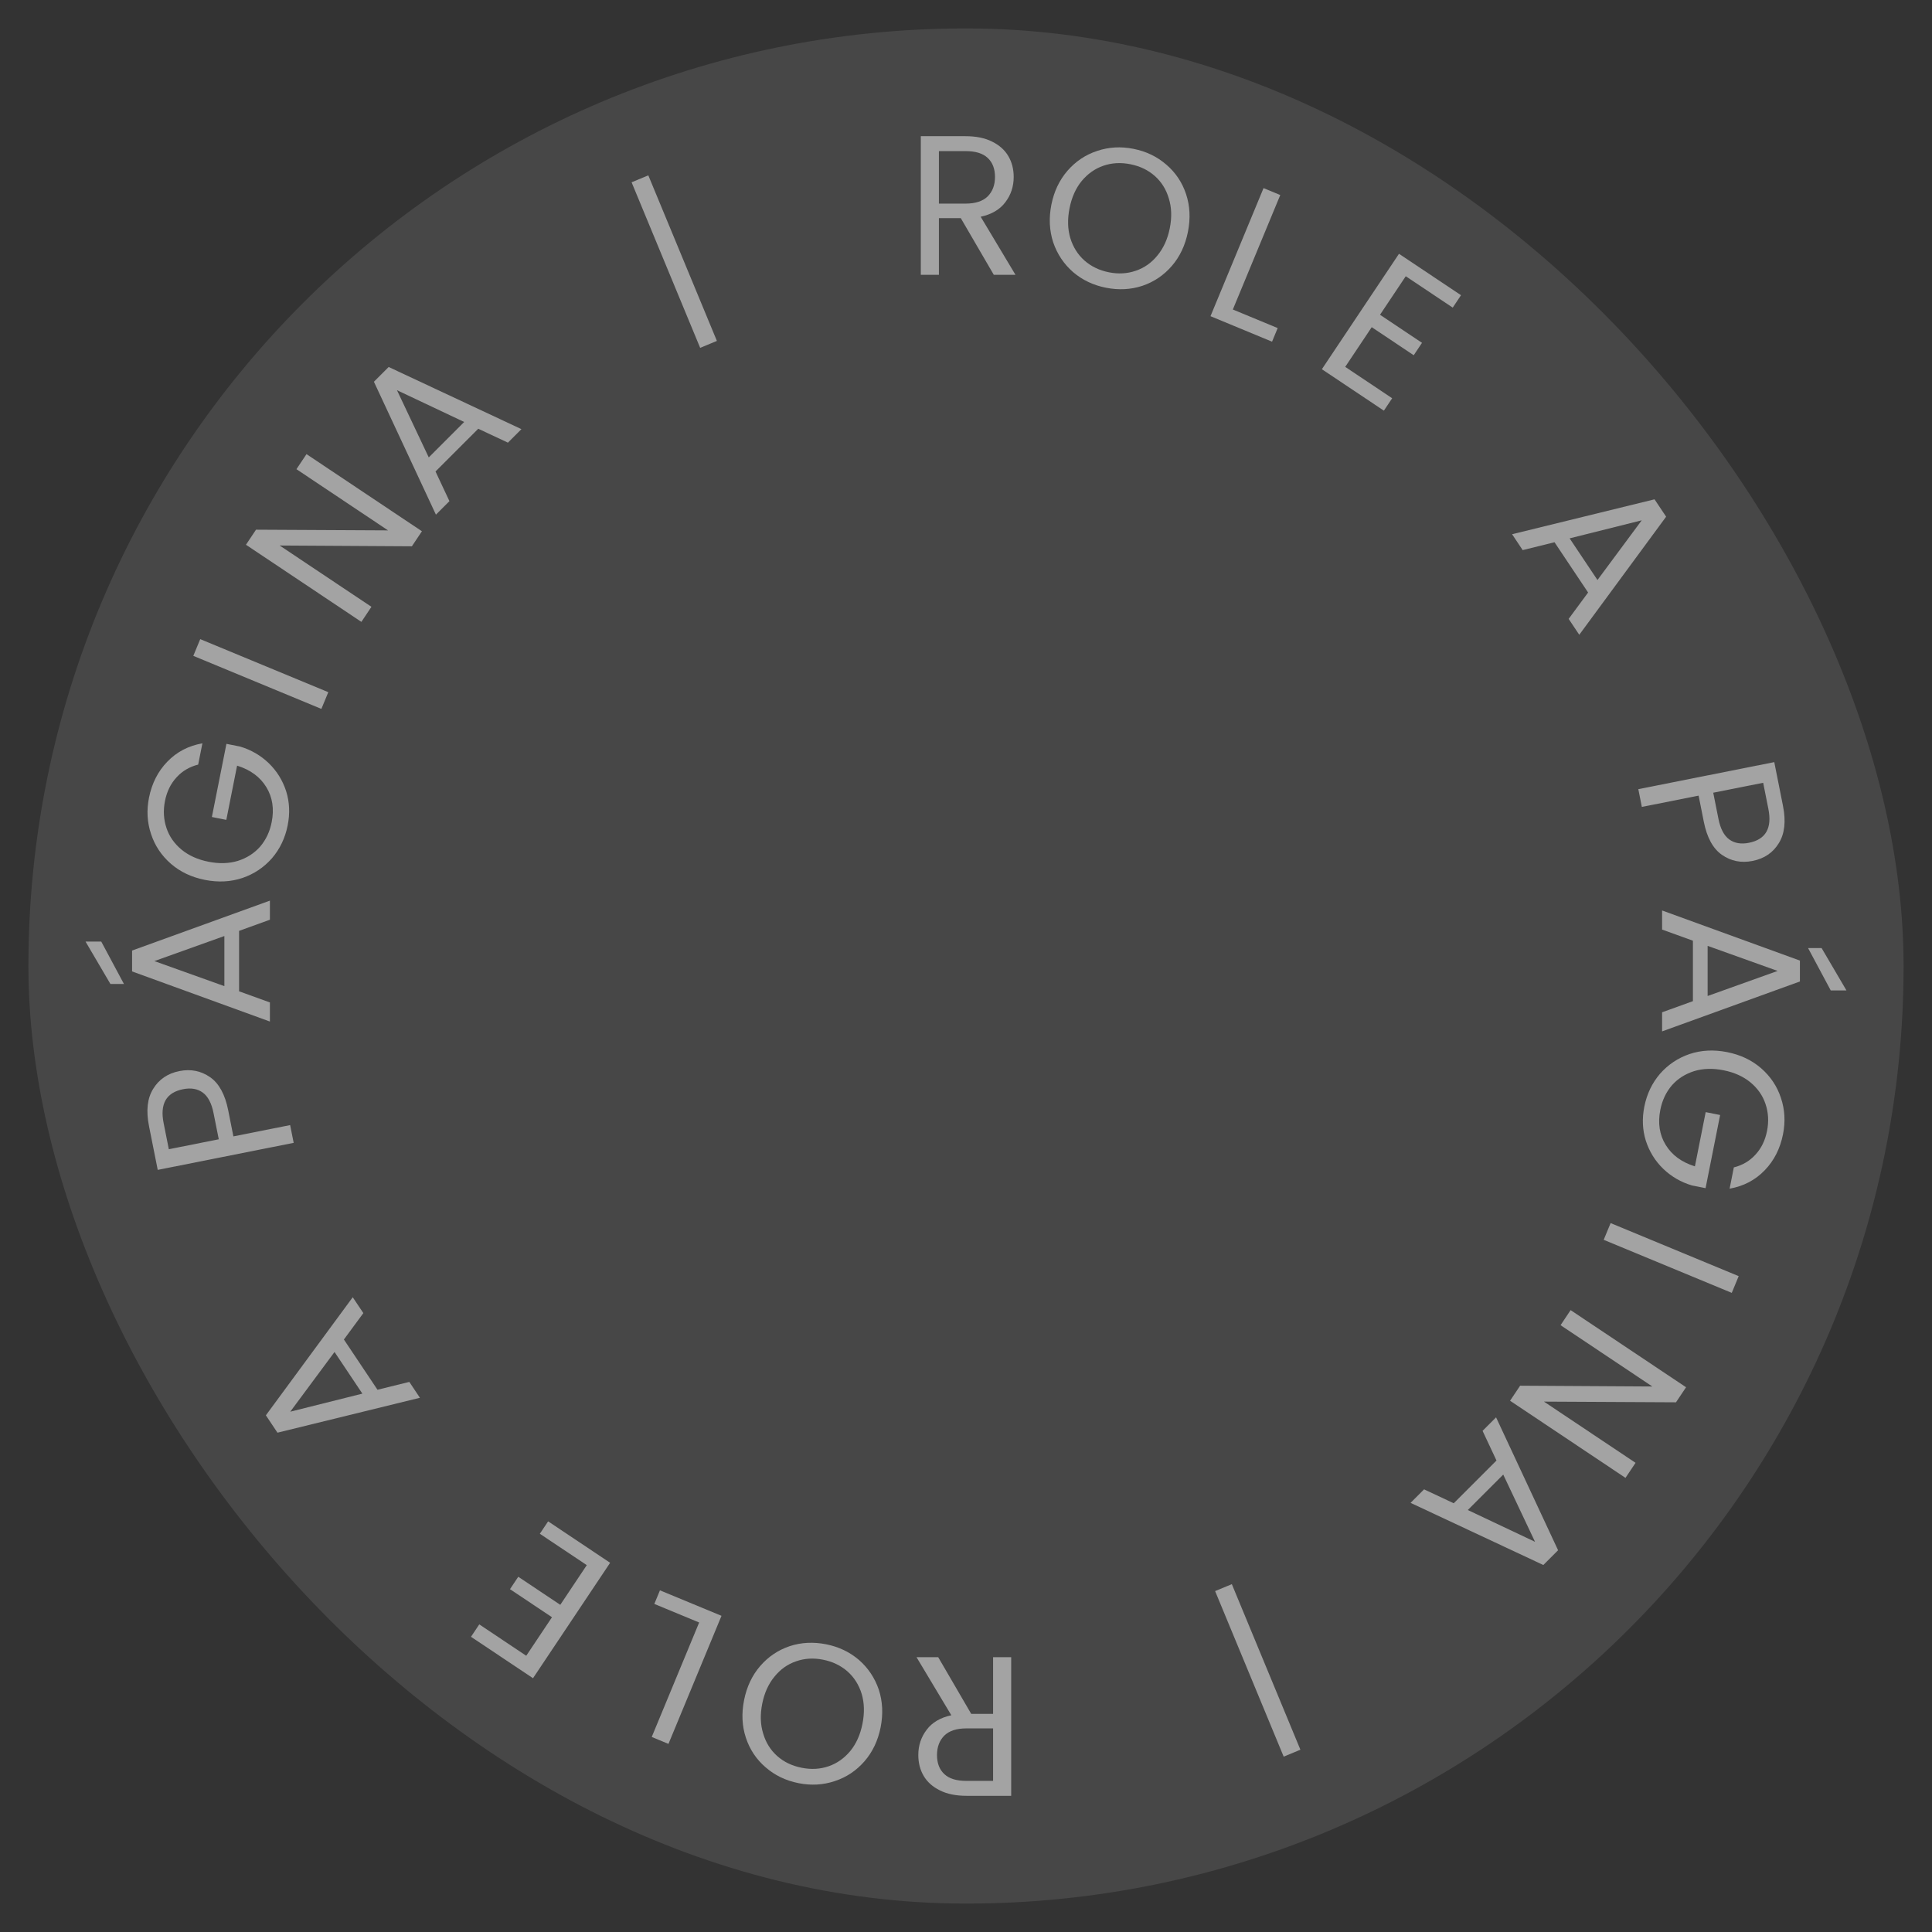
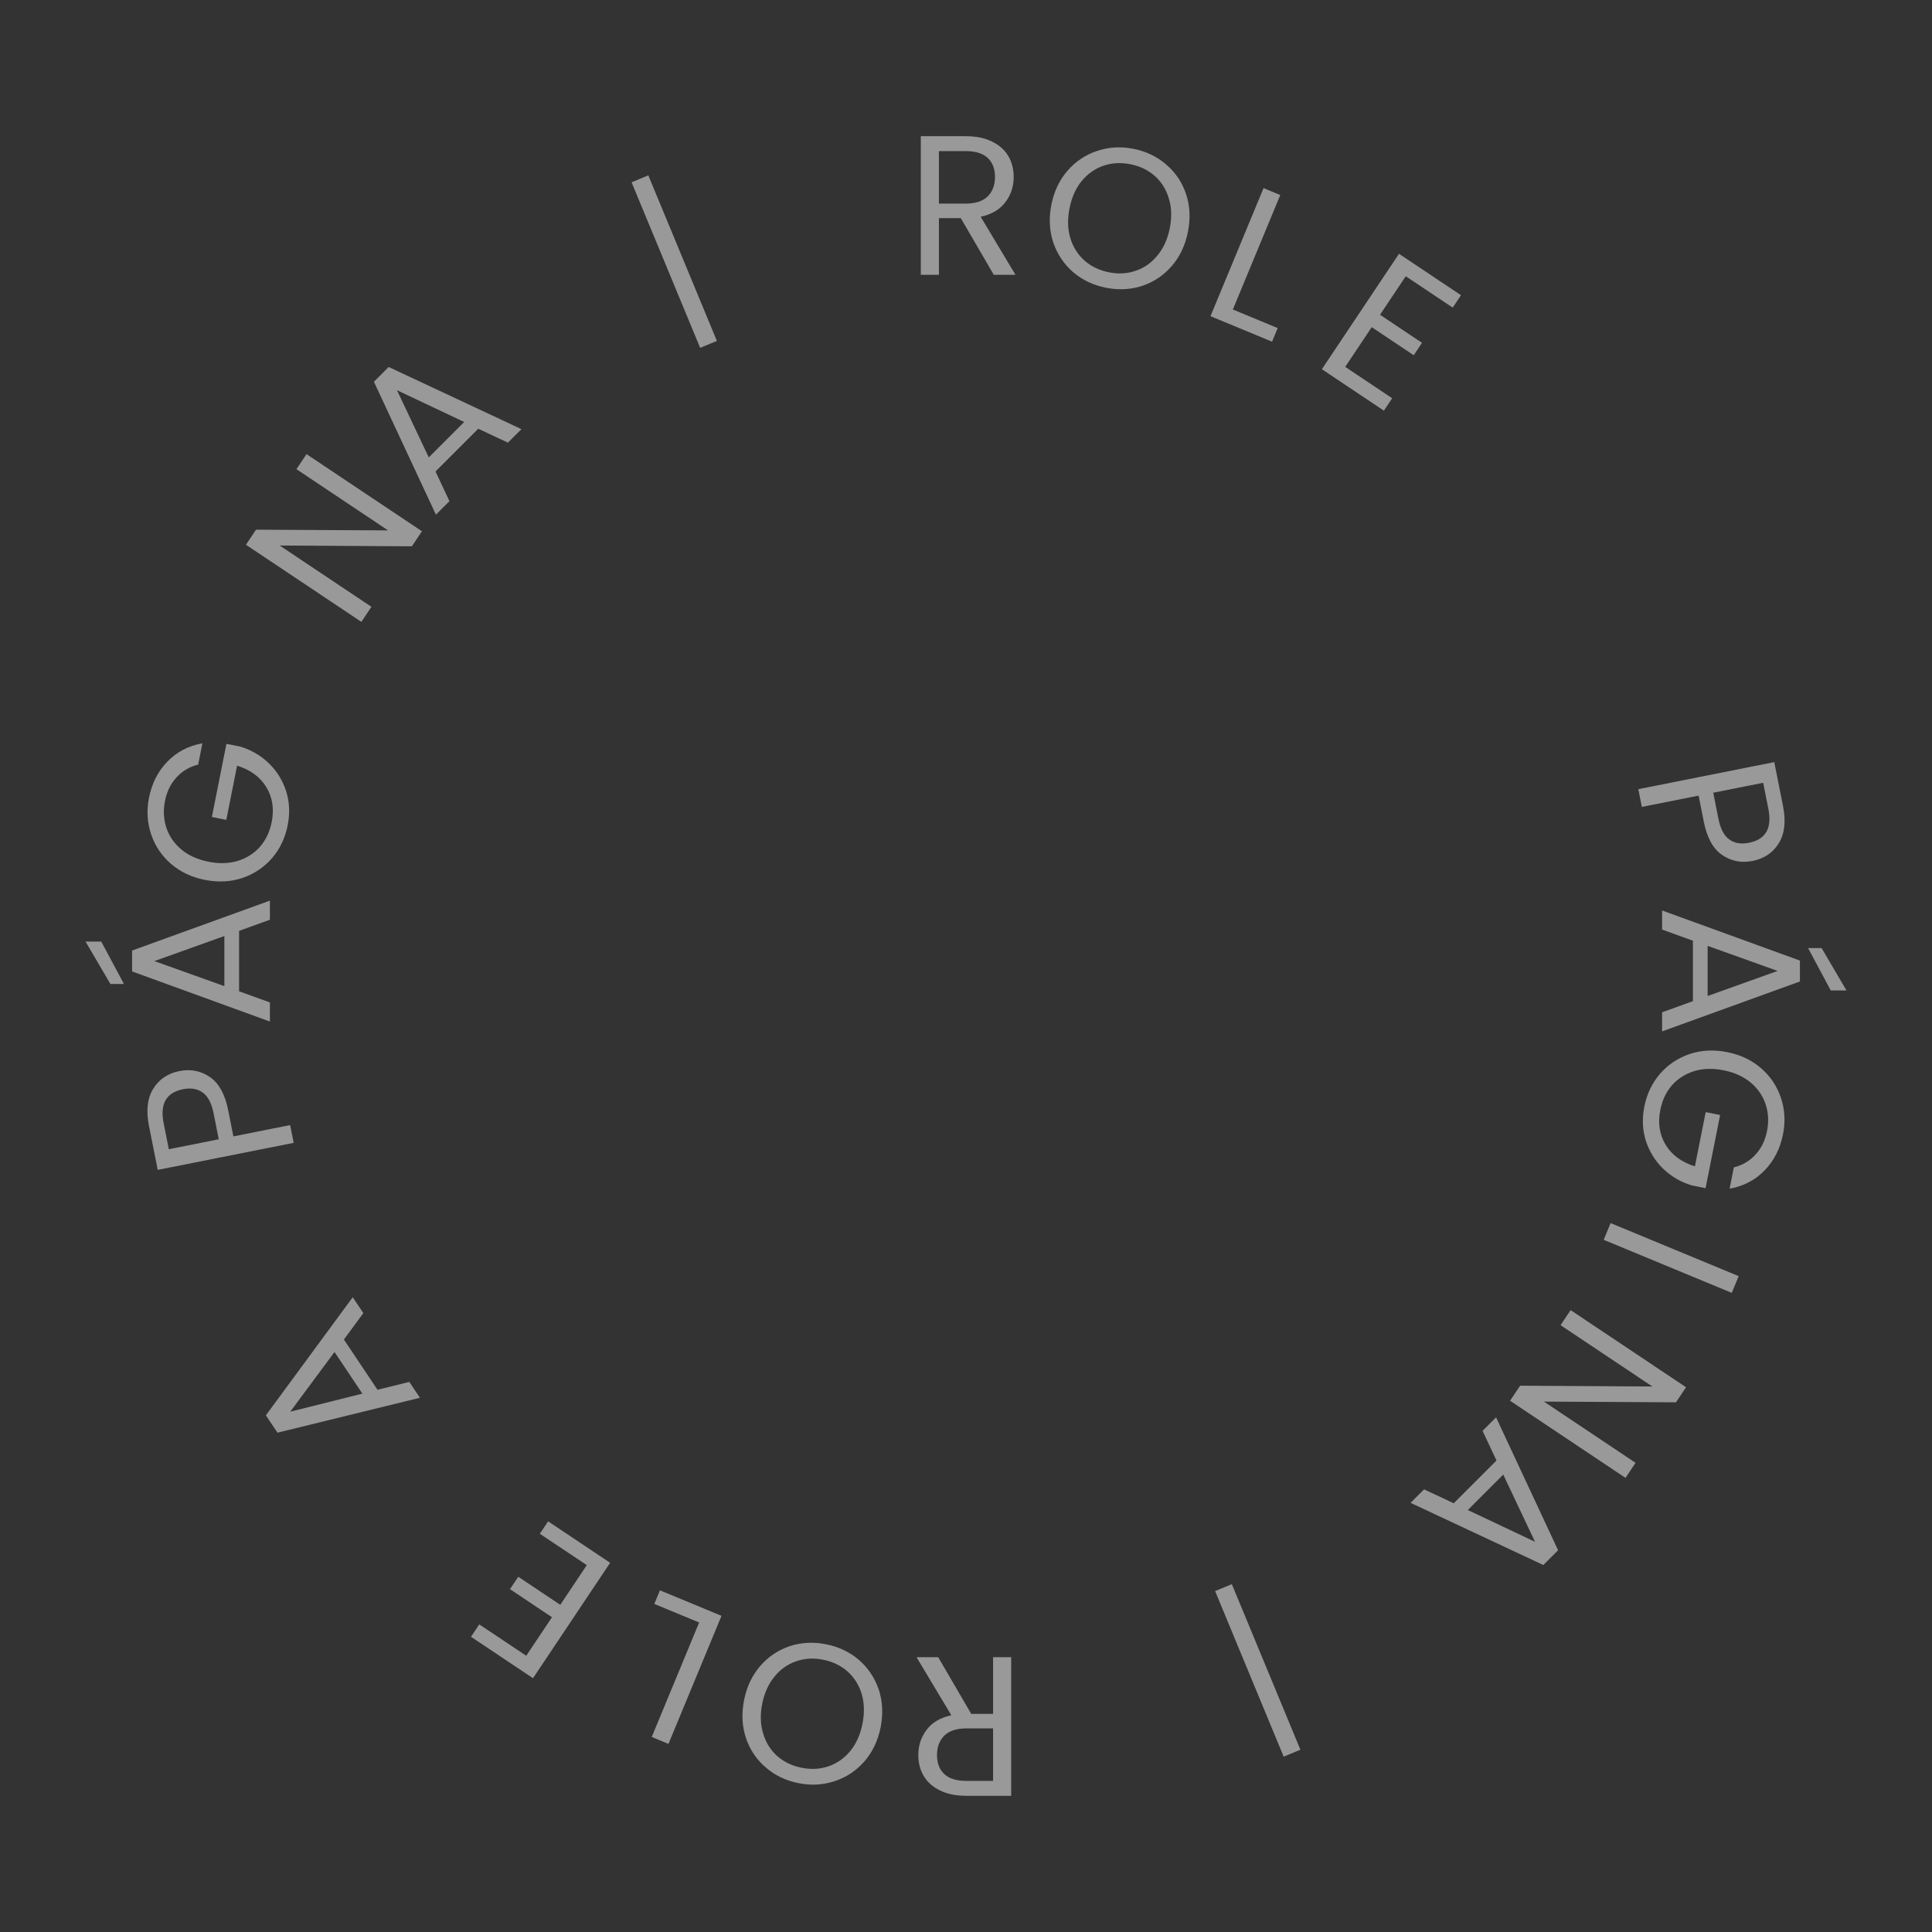
<svg xmlns="http://www.w3.org/2000/svg" width="136" height="136" viewBox="0 0 136 136" fill="none">
  <rect x="0" y="0" width="136" height="136" fill="#333333" stroke="none" />
  <path d="M66.043 116.655L68.367 120.645H69.907V116.655H71.181V126.413H68.031C67.294 126.413 66.673 126.287 66.169 126.035C65.656 125.783 65.273 125.443 65.021 125.013C64.769 124.584 64.643 124.094 64.643 123.543C64.643 122.871 64.839 122.279 65.231 121.765C65.614 121.252 66.192 120.911 66.967 120.743L64.517 116.655H66.043ZM69.907 121.667H68.031C67.34 121.667 66.822 121.835 66.477 122.171C66.132 122.517 65.959 122.974 65.959 123.543C65.959 124.122 66.132 124.57 66.477 124.887C66.813 125.205 67.331 125.363 68.031 125.363H69.907V121.667Z" fill="white" fill-opacity="0.5" />
  <path d="M58.156 115.747C59.044 115.924 59.813 116.291 60.464 116.848C61.112 117.415 61.578 118.112 61.861 118.939C62.132 119.773 62.175 120.657 61.99 121.591C61.804 122.525 61.427 123.321 60.858 123.978C60.279 124.643 59.582 125.109 58.768 125.375C57.952 125.651 57.099 125.7 56.212 125.523C55.315 125.345 54.542 124.972 53.893 124.406C53.243 123.848 52.781 123.157 52.507 122.331C52.233 121.506 52.191 120.622 52.378 119.679C52.566 118.736 52.944 117.936 53.512 117.278C54.081 116.621 54.773 116.154 55.589 115.879C56.404 115.612 57.259 115.569 58.156 115.747ZM57.94 116.832C57.272 116.699 56.642 116.735 56.049 116.941C55.447 117.145 54.937 117.505 54.521 118.021C54.095 118.536 53.806 119.173 53.655 119.933C53.502 120.702 53.525 121.401 53.723 122.031C53.91 122.668 54.239 123.194 54.708 123.611C55.177 124.028 55.75 124.304 56.427 124.439C57.105 124.573 57.74 124.538 58.333 124.332C58.925 124.127 59.435 123.767 59.861 123.252C60.276 122.744 60.56 122.106 60.713 121.337C60.864 120.577 60.846 119.879 60.658 119.242C60.462 118.604 60.129 118.076 59.66 117.659C59.182 117.24 58.609 116.965 57.94 116.832Z" fill="white" fill-opacity="0.5" />
  <path d="M49.216 114.213L46.06 112.906L46.456 111.949L50.789 113.743L47.055 122.759L45.878 122.271L49.216 114.213Z" fill="white" fill-opacity="0.5" />
  <path d="M37.044 116.555L38.856 113.842L35.9 111.867L36.483 110.994L39.44 112.969L41.306 110.175L38.001 107.967L38.584 107.093L42.949 110.01L37.52 118.135L33.155 115.219L33.738 114.346L37.044 116.555Z" fill="white" fill-opacity="0.5" />
  <path d="M24.208 94.292L26.573 97.83L28.813 97.277L29.559 98.394L19.532 100.851L18.716 99.629L24.83 91.317L25.577 92.434L24.208 94.292ZM23.549 95.17L20.432 99.374L25.509 98.103L23.549 95.17Z" fill="white" fill-opacity="0.5" />
  <path d="M12.631 75.396C13.427 75.238 14.146 75.38 14.786 75.824C15.415 76.26 15.841 77.037 16.063 78.154L16.429 79.994L20.424 79.199L20.673 80.448L11.103 82.352L10.488 79.263C10.273 78.182 10.371 77.311 10.782 76.649C11.191 75.978 11.807 75.56 12.631 75.396ZM15.033 78.359C14.895 77.663 14.642 77.18 14.274 76.911C13.906 76.641 13.443 76.562 12.885 76.673C11.704 76.908 11.248 77.703 11.518 79.058L11.884 80.898L15.399 80.198L15.033 78.359Z" fill="white" fill-opacity="0.5" />
  <path d="M16.83 65.526L16.83 69.782L19 70.566V71.91L9.298 68.382V66.912L19 63.398V64.742L16.83 65.526ZM15.794 65.89L10.866 67.654L15.794 69.418L15.794 65.89ZM7.128 66.282L8.724 69.264H7.772L6.022 66.282H7.128Z" fill="white" fill-opacity="0.5" />
  <path d="M13.95 53.822C13.339 53.976 12.832 54.275 12.43 54.718C12.018 55.16 11.746 55.715 11.613 56.383C11.48 57.051 11.516 57.687 11.72 58.289C11.916 58.88 12.272 59.388 12.786 59.814C13.294 60.229 13.923 60.511 14.674 60.66C15.424 60.81 16.113 60.79 16.741 60.601C17.37 60.402 17.893 60.069 18.31 59.6C18.72 59.12 18.991 58.545 19.124 57.877C19.31 56.944 19.183 56.119 18.745 55.404C18.307 54.689 17.622 54.186 16.69 53.896L15.931 57.713L14.915 57.511L15.939 52.362L16.9 52.553C17.673 52.783 18.347 53.174 18.922 53.726C19.488 54.276 19.895 54.933 20.143 55.696C20.382 56.457 20.418 57.259 20.25 58.101C20.073 58.989 19.706 59.758 19.149 60.409C18.582 61.057 17.885 61.523 17.058 61.806C16.233 62.079 15.353 62.123 14.419 61.937C13.486 61.752 12.69 61.375 12.032 60.806C11.367 60.226 10.902 59.529 10.635 58.715C10.36 57.899 10.311 57.047 10.487 56.159C10.689 55.143 11.12 54.296 11.778 53.618C12.438 52.931 13.261 52.5 14.248 52.325L13.95 53.822Z" fill="white" fill-opacity="0.5" />
-   <path d="M14.095 44.991L23.11 48.725L22.623 49.902L13.608 46.168L14.095 44.991Z" fill="white" fill-opacity="0.5" />
  <path d="M29.701 37.397L28.993 38.456L19.686 38.4L26.146 42.716L25.439 43.776L17.314 38.347L18.021 37.287L27.317 37.336L20.868 33.027L21.576 31.968L29.701 37.397Z" fill="white" fill-opacity="0.5" />
  <path d="M33.666 30.18L30.657 33.189L31.637 35.278L30.686 36.228L26.321 26.873L27.36 25.834L36.705 30.209L35.755 31.16L33.666 30.18ZM32.676 29.704L27.944 27.467L30.182 32.199L32.676 29.704Z" fill="white" fill-opacity="0.5" />
  <path d="M50.464 23.998L49.287 24.486L44.46 12.832L45.637 12.344L50.464 23.998Z" fill="white" fill-opacity="0.5" />
  <path d="M69.957 19.345L67.633 15.355H66.093V19.345H64.819V9.587L67.969 9.587C68.706 9.587 69.327 9.713 69.831 9.965C70.344 10.217 70.727 10.558 70.979 10.987C71.231 11.416 71.357 11.906 71.357 12.457C71.357 13.129 71.161 13.722 70.769 14.235C70.386 14.748 69.808 15.089 69.033 15.257L71.483 19.345H69.957ZM66.093 14.333H67.969C68.66 14.333 69.178 14.165 69.523 13.829C69.868 13.484 70.041 13.027 70.041 12.457C70.041 11.879 69.868 11.431 69.523 11.113C69.187 10.796 68.669 10.637 67.969 10.637H66.093V14.333Z" fill="white" fill-opacity="0.5" />
  <path d="M77.844 20.253C76.956 20.076 76.187 19.709 75.536 19.152C74.888 18.585 74.422 17.888 74.139 17.061C73.868 16.227 73.825 15.343 74.01 14.409C74.196 13.475 74.573 12.68 75.142 12.022C75.721 11.357 76.418 10.891 77.232 10.625C78.049 10.349 78.9 10.3 79.788 10.477C80.686 10.655 81.458 11.028 82.107 11.594C82.757 12.152 83.219 12.843 83.493 13.669C83.766 14.494 83.809 15.378 83.622 16.321C83.434 17.264 83.056 18.064 82.488 18.722C81.919 19.379 81.227 19.846 80.411 20.121C79.597 20.388 78.741 20.431 77.844 20.253ZM78.06 19.168C78.728 19.301 79.358 19.265 79.951 19.059C80.553 18.855 81.063 18.495 81.479 17.979C81.905 17.464 82.194 16.826 82.345 16.067C82.498 15.298 82.475 14.599 82.277 13.969C82.09 13.332 81.761 12.806 81.292 12.389C80.823 11.972 80.25 11.696 79.573 11.561C78.895 11.427 78.26 11.462 77.667 11.668C77.075 11.873 76.565 12.233 76.139 12.748C75.724 13.256 75.44 13.894 75.287 14.663C75.136 15.423 75.154 16.121 75.342 16.758C75.538 17.396 75.871 17.924 76.34 18.341C76.818 18.76 77.391 19.035 78.06 19.168Z" fill="white" fill-opacity="0.5" />
  <path d="M86.784 21.787L89.94 23.094L89.544 24.052L85.211 22.257L88.945 13.242L90.122 13.729L86.784 21.787Z" fill="white" fill-opacity="0.5" />
  <path d="M98.956 19.445L97.144 22.158L100.1 24.133L99.517 25.006L96.56 23.031L94.694 25.825L97.999 28.034L97.416 28.907L93.051 25.99L98.48 17.865L102.845 20.781L102.262 21.654L98.956 19.445Z" fill="white" fill-opacity="0.5" />
-   <path d="M111.792 41.709L109.427 38.17L107.187 38.724L106.441 37.606L116.468 35.149L117.284 36.372L111.17 44.684L110.423 43.566L111.792 41.709ZM112.451 40.83L115.568 36.626L110.491 37.897L112.451 40.83Z" fill="white" fill-opacity="0.5" />
  <path d="M123.369 60.604C122.573 60.762 121.854 60.62 121.214 60.176C120.585 59.74 120.159 58.963 119.937 57.846L119.571 56.007L115.575 56.801L115.327 55.552L124.897 53.648L125.512 56.738C125.727 57.818 125.629 58.689 125.218 59.351C124.809 60.023 124.193 60.44 123.369 60.604ZM120.967 57.642C121.105 58.337 121.358 58.82 121.726 59.089C122.094 59.359 122.557 59.438 123.115 59.327C124.296 59.092 124.752 58.297 124.482 56.943L124.116 55.102L120.601 55.802L120.967 57.642Z" fill="white" fill-opacity="0.5" />
  <path d="M119.17 70.475V66.219L117 65.435V64.091L126.702 67.619V69.089L117 72.603V71.259L119.17 70.475ZM120.206 70.111L125.134 68.347L120.206 66.583V70.111ZM128.872 69.719L127.276 66.737H128.228L129.978 69.719H128.872Z" fill="white" fill-opacity="0.5" />
  <path d="M122.05 82.178C122.661 82.024 123.168 81.725 123.57 81.281C123.982 80.84 124.254 80.285 124.387 79.617C124.52 78.948 124.484 78.313 124.28 77.711C124.084 77.12 123.728 76.612 123.214 76.186C122.706 75.771 122.077 75.489 121.326 75.34C120.576 75.19 119.887 75.21 119.259 75.399C118.63 75.598 118.106 75.931 117.69 76.4C117.28 76.88 117.009 77.454 116.876 78.123C116.69 79.056 116.816 79.881 117.255 80.596C117.693 81.311 118.378 81.814 119.31 82.104L120.069 78.287L121.085 78.489L120.061 83.638L119.1 83.447C118.327 83.217 117.653 82.826 117.078 82.274C116.512 81.724 116.105 81.067 115.857 80.304C115.618 79.543 115.583 78.741 115.75 77.899C115.927 77.011 116.294 76.242 116.851 75.591C117.418 74.943 118.115 74.477 118.942 74.194C119.767 73.921 120.647 73.877 121.58 74.063C122.514 74.248 123.31 74.625 123.968 75.194C124.633 75.774 125.098 76.471 125.365 77.285C125.64 78.101 125.689 78.953 125.513 79.841C125.311 80.857 124.88 81.704 124.222 82.382C123.562 83.069 122.739 83.5 121.753 83.675L122.05 82.178Z" fill="white" fill-opacity="0.5" />
  <path d="M121.905 91.009L112.89 87.275L113.377 86.098L122.392 89.832L121.905 91.009Z" fill="white" fill-opacity="0.5" />
  <path d="M106.299 98.603L107.007 97.544L116.314 97.6L109.854 93.284L110.561 92.224L118.687 97.653L117.979 98.713L108.683 98.664L115.132 102.973L114.424 104.032L106.299 98.603Z" fill="white" fill-opacity="0.5" />
  <path d="M102.334 105.82L105.343 102.811L104.363 100.722L105.313 99.772L109.679 109.127L108.64 110.166L99.295 105.791L100.245 104.84L102.334 105.82ZM103.324 106.296L108.056 108.533L105.818 103.801L103.324 106.296Z" fill="white" fill-opacity="0.5" />
  <path d="M85.536 112.002L86.713 111.515L91.54 123.168L90.363 123.656L85.536 112.002Z" fill="white" fill-opacity="0.5" />
-   <rect x="2" y="2" width="132" height="132" rx="66" fill="white" fill-opacity="0.1" />
</svg>